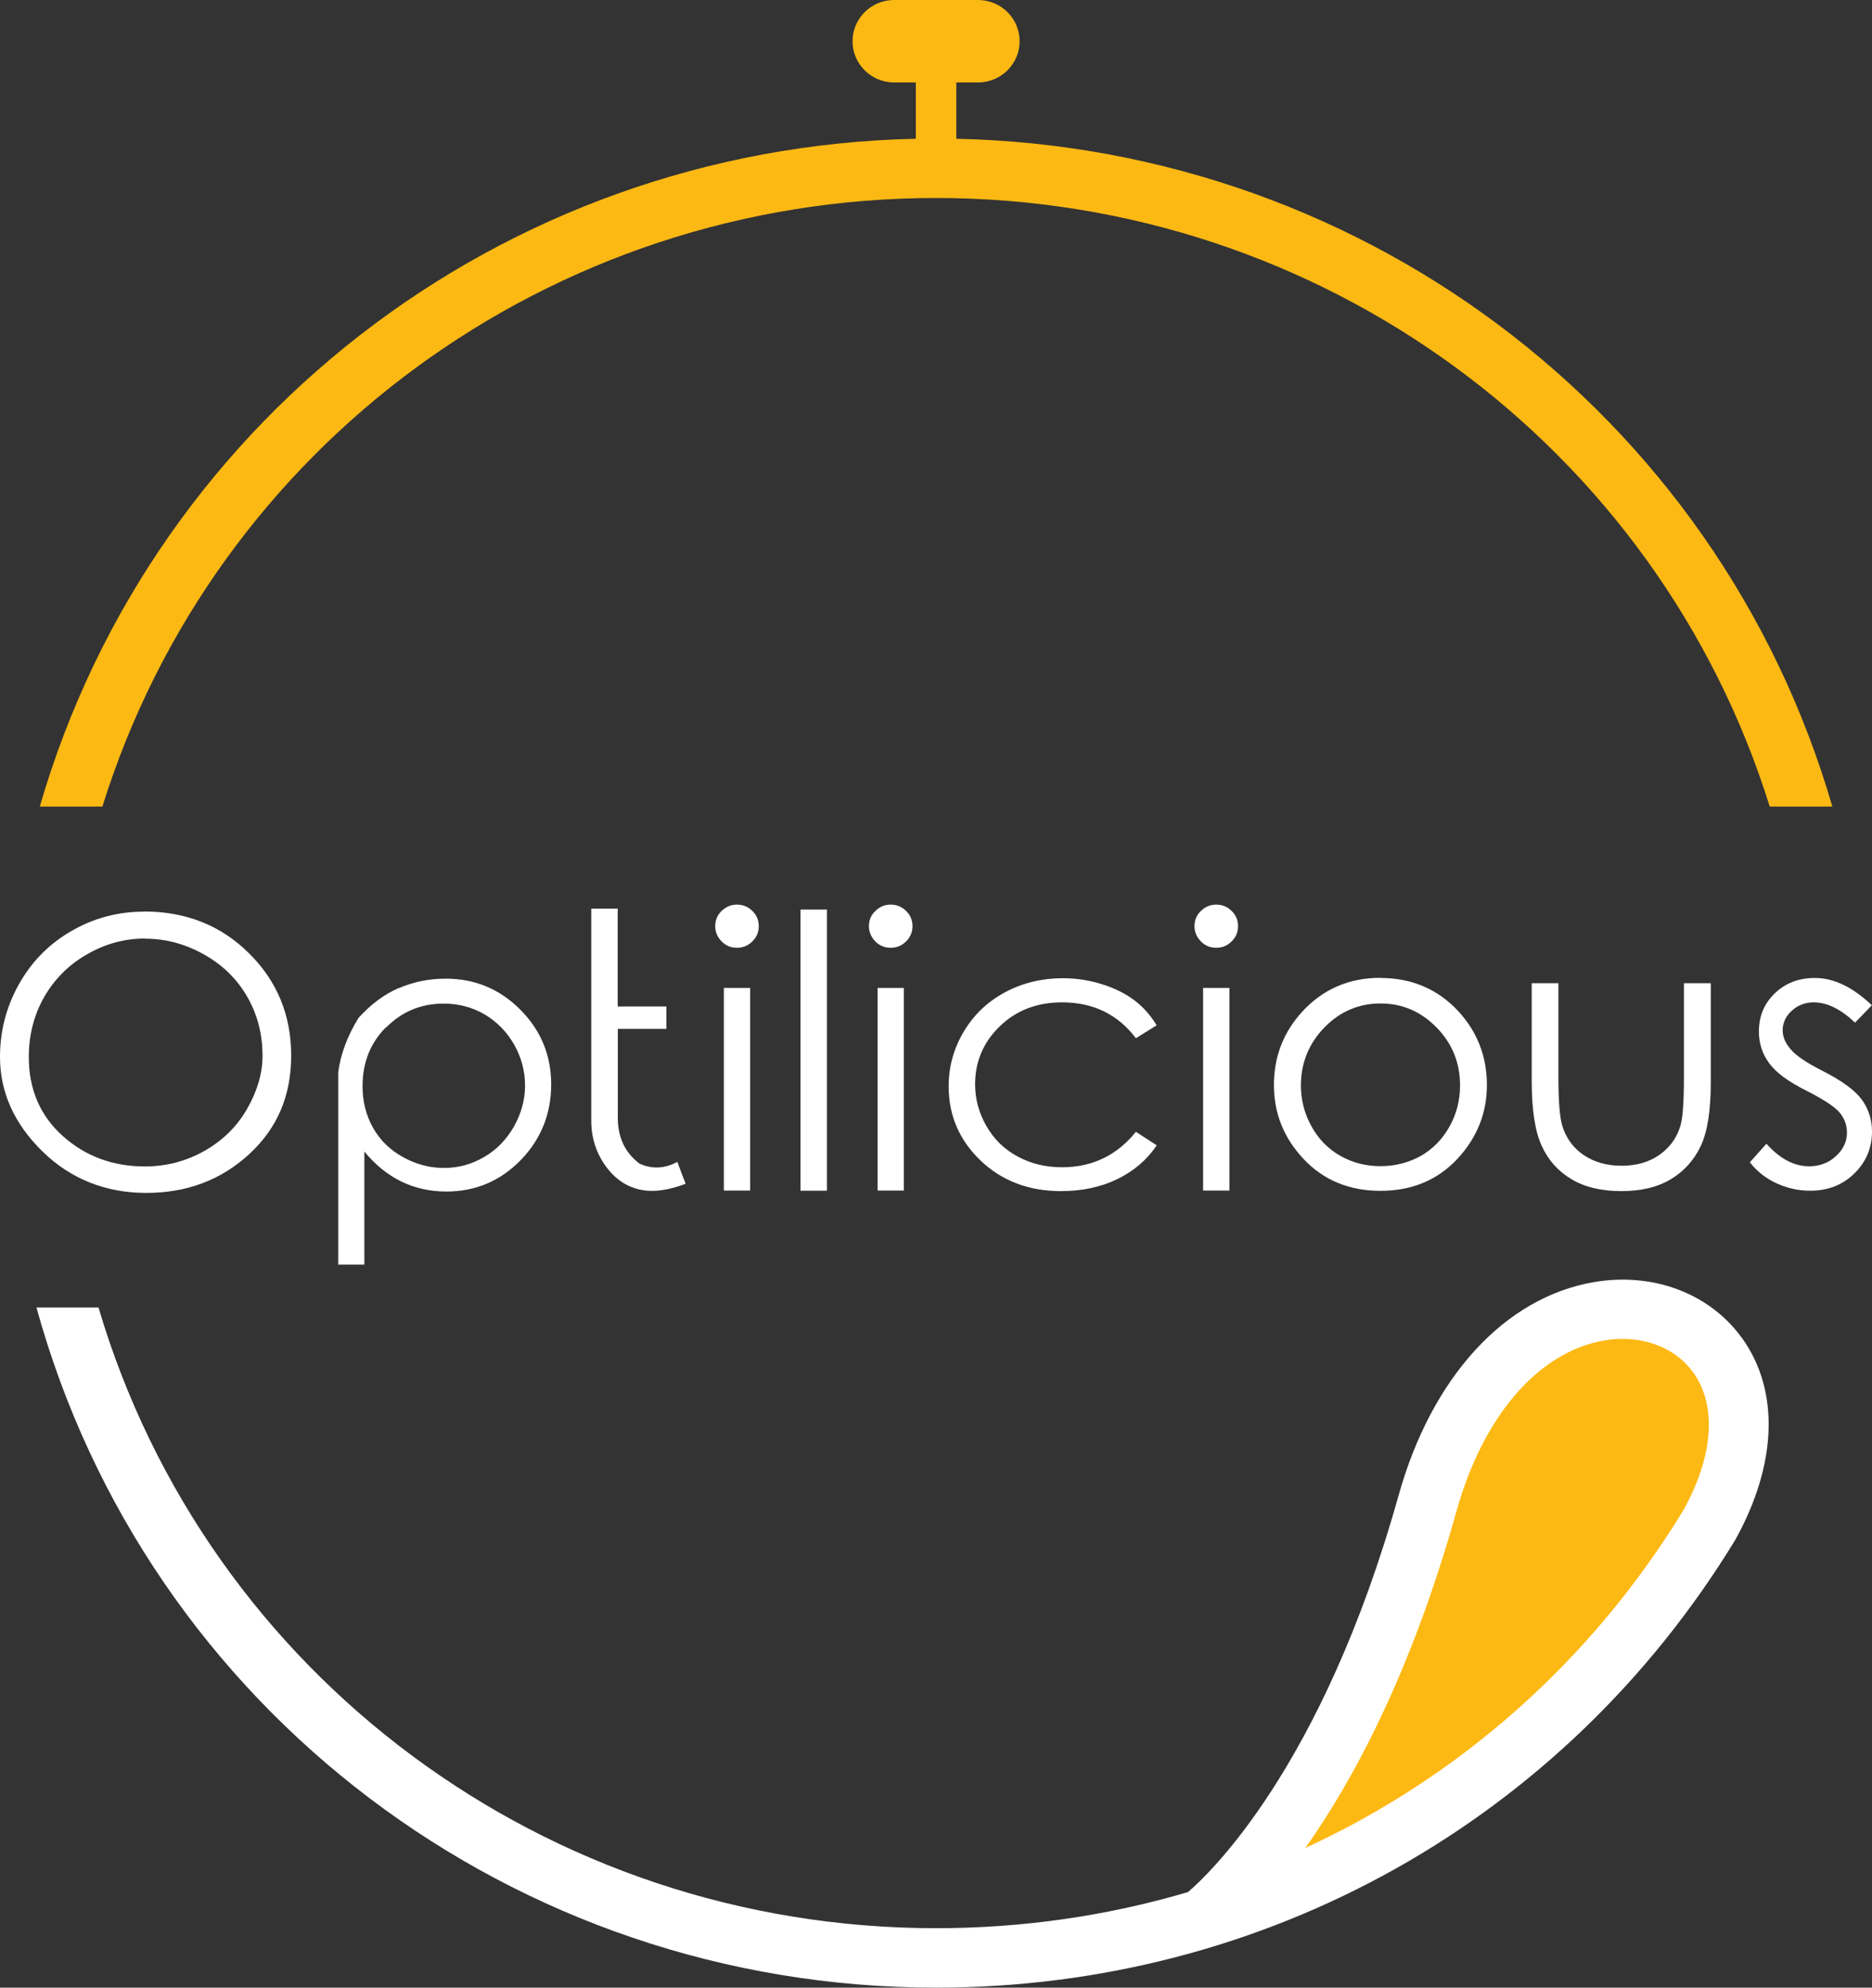
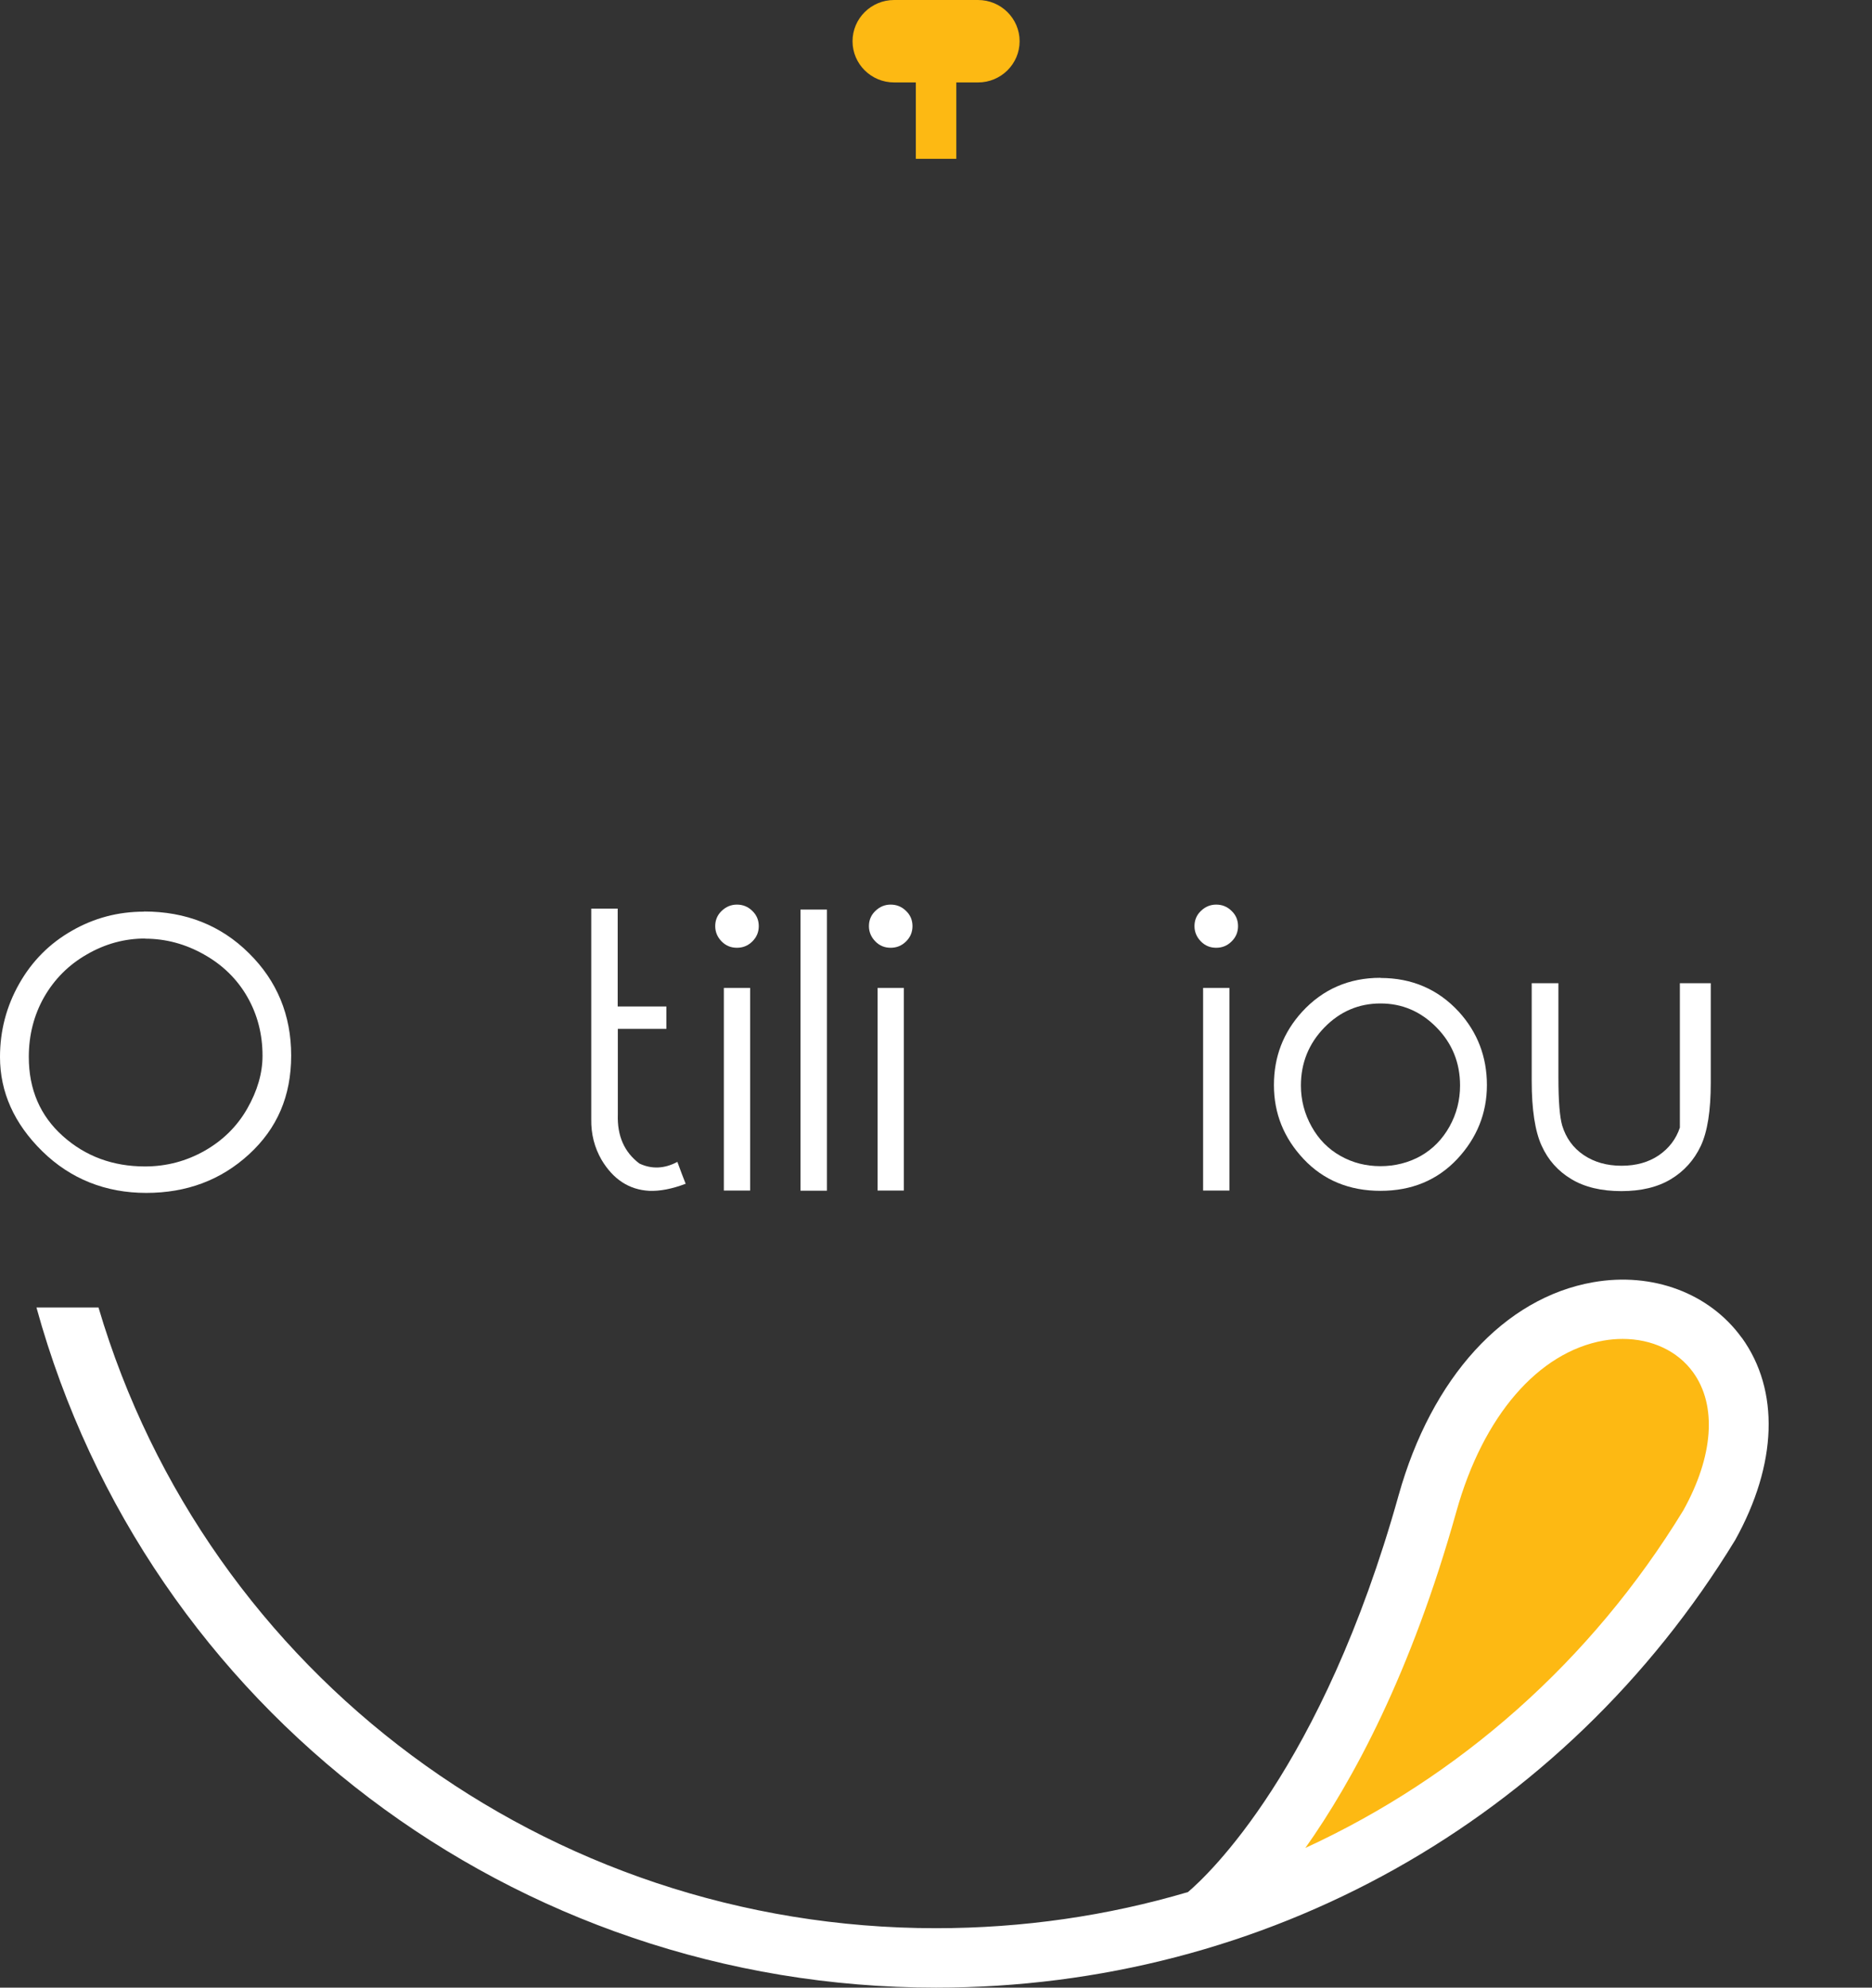
<svg xmlns="http://www.w3.org/2000/svg" width="114" height="121" viewBox="0 0 114 121" fill="none">
  <rect x="0" y="0" width="114" height="121" fill="#333333" stroke="none" />
  <path d="M76.901 114.26C76.901 114.26 86.424 99.874 88.169 90.28C89.914 80.686 99.572 78.806 103.486 81.509C107.4 84.212 104.435 96.248 96.505 102.929C88.567 109.61 76.909 114.252 76.909 114.252L76.901 114.26Z" fill="#FDB913" />
  <path d="M8.769 55.489C11.31 55.489 13.445 56.328 15.156 58.024C16.868 59.711 17.732 61.793 17.732 64.26C17.732 66.728 16.876 68.7 15.165 70.27C13.454 71.84 11.37 72.62 8.904 72.62C6.439 72.62 4.295 71.772 2.575 70.085C0.856 68.398 0 66.476 0 64.344C0 62.749 0.39 61.264 1.169 59.887C1.949 58.511 3.016 57.436 4.372 56.664C5.727 55.884 7.193 55.498 8.769 55.498V55.489ZM8.836 57.134C7.591 57.134 6.413 57.453 5.295 58.099C4.177 58.737 3.313 59.61 2.686 60.701C2.067 61.793 1.754 63.01 1.754 64.344C1.754 66.325 2.448 67.928 3.829 69.162C5.21 70.396 6.879 71.009 8.828 71.009C10.133 71.009 11.336 70.69 12.454 70.06C13.564 69.431 14.436 68.575 15.055 67.492C15.673 66.409 15.987 65.335 15.987 64.269C15.987 62.951 15.673 61.751 15.055 60.676C14.436 59.602 13.564 58.746 12.428 58.108C11.302 57.47 10.099 57.143 8.828 57.143L8.836 57.134Z" fill="white" />
-   <path d="M24.289 60.156C25.179 59.77 26.128 59.577 27.145 59.577C28.915 59.577 30.432 60.206 31.686 61.465C32.939 62.724 33.566 64.243 33.566 66.023C33.566 67.802 32.939 69.372 31.694 70.639C30.449 71.907 28.941 72.536 27.187 72.536C26.196 72.536 25.281 72.335 24.45 71.932C23.62 71.529 22.866 70.925 22.188 70.102V76.985H20.596C20.596 76.985 20.596 73.099 20.596 65.293C20.731 64.21 21.138 63.102 21.824 61.977C22.57 61.146 23.391 60.534 24.281 60.148L24.289 60.156ZM23.51 62.531C22.553 63.488 22.078 64.688 22.078 66.124C22.078 67.055 22.29 67.895 22.714 68.65C23.137 69.406 23.747 70.001 24.535 70.438C25.323 70.874 26.153 71.101 27.034 71.101C27.915 71.101 28.712 70.883 29.474 70.438C30.237 70.001 30.838 69.38 31.296 68.583C31.745 67.785 31.974 66.946 31.974 66.082C31.974 65.217 31.753 64.361 31.304 63.58C30.855 62.8 30.254 62.196 29.508 61.751C28.754 61.314 27.924 61.096 27.026 61.096C25.645 61.096 24.484 61.574 23.527 62.54L23.51 62.531Z" fill="white" />
  <path d="M41.767 72.058C40.937 72.377 40.191 72.519 39.539 72.494C38.311 72.427 37.345 71.798 36.633 70.606C36.201 69.859 35.989 69.028 36.006 68.13V55.313H37.616V61.272H40.581V62.632H37.624V67.853C37.582 69.145 38.014 70.136 38.938 70.832C39.691 71.185 40.462 71.151 41.25 70.732C41.454 71.294 41.623 71.73 41.75 72.049L41.767 72.058Z" fill="white" />
  <path d="M44.877 55.069C45.241 55.069 45.554 55.195 45.817 55.456C46.08 55.707 46.207 56.018 46.207 56.379C46.207 56.74 46.08 57.05 45.817 57.31C45.554 57.571 45.241 57.697 44.877 57.697C44.512 57.697 44.199 57.571 43.944 57.31C43.69 57.05 43.555 56.74 43.555 56.379C43.555 56.018 43.682 55.707 43.944 55.456C44.207 55.204 44.512 55.069 44.877 55.069ZM44.08 60.139H45.681V72.478H44.08V60.139Z" fill="white" />
  <path d="M48.748 55.372H50.358V72.486H48.748V55.372Z" fill="white" />
  <path d="M54.238 55.069C54.602 55.069 54.916 55.195 55.178 55.456C55.441 55.707 55.568 56.018 55.568 56.379C55.568 56.74 55.441 57.05 55.178 57.31C54.916 57.571 54.602 57.697 54.238 57.697C53.874 57.697 53.56 57.571 53.306 57.31C53.052 57.05 52.916 56.74 52.916 56.379C52.916 56.018 53.044 55.707 53.306 55.456C53.569 55.204 53.874 55.069 54.238 55.069ZM53.442 60.139H55.043V72.478H53.442V60.139Z" fill="white" />
-   <path d="M70.445 62.414L69.174 63.203C68.073 61.751 66.573 61.02 64.676 61.02C63.151 61.02 61.888 61.507 60.889 62.472C59.889 63.438 59.381 64.621 59.381 66.006C59.381 66.904 59.609 67.752 60.075 68.558C60.533 69.355 61.168 69.976 61.973 70.404C62.778 70.841 63.676 71.059 64.676 71.059C66.514 71.059 68.014 70.337 69.174 68.902L70.445 69.724C69.844 70.606 69.047 71.294 68.039 71.781C67.039 72.268 65.887 72.511 64.608 72.511C62.651 72.511 61.016 71.89 59.72 70.656C58.423 69.414 57.771 67.911 57.771 66.14C57.771 64.94 58.076 63.832 58.686 62.808C59.296 61.784 60.126 60.987 61.185 60.416C62.244 59.845 63.43 59.551 64.743 59.551C65.557 59.551 66.353 59.677 67.124 59.921C67.895 60.164 68.547 60.492 69.081 60.895C69.615 61.297 70.072 61.809 70.445 62.431V62.414Z" fill="white" />
  <path d="M74.063 55.069C74.427 55.069 74.74 55.195 75.003 55.456C75.266 55.707 75.393 56.018 75.393 56.379C75.393 56.74 75.266 57.05 75.003 57.31C74.74 57.571 74.427 57.697 74.063 57.697C73.698 57.697 73.385 57.571 73.131 57.31C72.877 57.05 72.741 56.74 72.741 56.379C72.741 56.018 72.868 55.707 73.131 55.456C73.393 55.204 73.698 55.069 74.063 55.069ZM73.266 60.139H74.868V72.478H73.266V60.139Z" fill="white" />
  <path d="M84.068 59.535C85.983 59.535 87.576 60.223 88.838 61.591C89.982 62.85 90.549 64.344 90.549 66.056C90.549 67.769 89.939 69.28 88.736 70.564C87.525 71.848 85.966 72.494 84.068 72.494C82.171 72.494 80.603 71.848 79.392 70.564C78.18 69.28 77.579 67.777 77.579 66.056C77.579 64.336 78.146 62.859 79.29 61.6C80.552 60.223 82.145 59.526 84.06 59.526L84.068 59.535ZM84.068 61.087C82.747 61.087 81.603 61.574 80.654 62.548C79.705 63.522 79.222 64.705 79.222 66.082C79.222 66.971 79.442 67.811 79.874 68.583C80.307 69.364 80.9 69.959 81.637 70.371C82.382 70.79 83.187 70.992 84.068 70.992C84.949 70.992 85.78 70.782 86.517 70.371C87.254 69.951 87.838 69.355 88.27 68.583C88.702 67.811 88.914 66.971 88.914 66.082C88.914 64.705 88.44 63.522 87.482 62.548C86.525 61.574 85.39 61.087 84.068 61.087Z" fill="white" />
-   <path d="M93.294 59.854H94.904V65.612C94.904 67.022 94.98 67.987 95.133 68.516C95.362 69.271 95.793 69.876 96.437 70.312C97.081 70.748 97.852 70.967 98.75 70.967C99.648 70.967 100.402 70.748 101.021 70.329C101.639 69.901 102.071 69.338 102.3 68.642C102.47 68.172 102.546 67.164 102.546 65.612V59.854H104.181V65.922C104.181 67.626 103.978 68.902 103.571 69.766C103.164 70.623 102.563 71.294 101.758 71.781C100.953 72.268 99.945 72.511 98.733 72.511C97.522 72.511 96.497 72.268 95.692 71.781C94.879 71.294 94.277 70.623 93.879 69.741C93.481 68.868 93.277 67.55 93.277 65.796V59.854H93.294Z" fill="white" />
-   <path d="M113.992 61.197L112.966 62.254C112.102 61.432 111.264 61.02 110.459 61.02C109.933 61.02 109.493 61.188 109.12 61.524C108.747 61.86 108.561 62.263 108.561 62.724C108.561 63.11 108.713 63.488 109.027 63.849C109.332 64.235 109.967 64.672 110.942 65.167C112.136 65.771 112.949 66.359 113.373 66.929C113.788 67.508 114 68.155 114 68.877C114 69.884 113.644 70.732 112.924 71.437C112.204 72.142 111.314 72.486 110.238 72.486C109.518 72.486 108.832 72.335 108.18 72.033C107.527 71.73 106.985 71.302 106.562 70.757L107.57 69.624C108.383 70.539 109.256 71 110.171 71C110.806 71 111.348 70.799 111.797 70.388C112.246 69.976 112.475 69.498 112.475 68.952C112.475 68.499 112.323 68.088 112.034 67.735C111.738 67.383 111.069 66.938 110.027 66.409C108.9 65.847 108.137 65.284 107.731 64.713C107.324 64.159 107.112 63.522 107.112 62.8C107.112 61.86 107.434 61.087 108.086 60.466C108.73 59.845 109.544 59.535 110.526 59.535C111.67 59.535 112.822 60.089 113.992 61.197Z" fill="white" />
-   <path d="M6.235 49.102C13.081 27.144 33.541 12.053 57 12.053C80.459 12.053 100.919 27.144 107.773 49.102H111.585C104.604 25.055 82.459 8.435 57 8.435C31.541 8.435 9.395 25.055 2.423 49.102H6.235Z" fill="#FDB913" />
+   <path d="M93.294 59.854H94.904V65.612C94.904 67.022 94.98 67.987 95.133 68.516C95.362 69.271 95.793 69.876 96.437 70.312C97.081 70.748 97.852 70.967 98.75 70.967C99.648 70.967 100.402 70.748 101.021 70.329C101.639 69.901 102.071 69.338 102.3 68.642V59.854H104.181V65.922C104.181 67.626 103.978 68.902 103.571 69.766C103.164 70.623 102.563 71.294 101.758 71.781C100.953 72.268 99.945 72.511 98.733 72.511C97.522 72.511 96.497 72.268 95.692 71.781C94.879 71.294 94.277 70.623 93.879 69.741C93.481 68.868 93.277 67.55 93.277 65.796V59.854H93.294Z" fill="white" />
  <path d="M106.07 81.442C104.105 78.722 100.631 77.421 97.014 78.059C91.608 79.008 87.177 83.859 85.17 91.035C80.501 107.713 73.52 114.185 72.343 115.183C67.455 116.627 62.295 117.382 57 117.382C33.278 117.382 12.615 101.955 5.998 79.595H2.22C8.955 104.037 31.296 121 57 121C77.062 121 95.243 110.836 105.672 93.746C108.239 89.122 108.383 84.64 106.07 81.433V81.442ZM102.512 91.942C96.903 101.124 88.88 108.175 79.493 112.497C82.374 108.427 85.924 101.897 88.694 92.001C90.321 86.192 93.676 82.315 97.657 81.609C98.047 81.542 98.437 81.509 98.818 81.509C100.589 81.509 102.165 82.239 103.105 83.54C104.571 85.563 104.342 88.652 102.512 91.942Z" fill="white" />
  <path d="M58.237 4.893H55.772V9.669H58.237V4.893Z" fill="#FDB913" />
  <path d="M59.559 5.019H54.45C53.052 5.019 51.917 3.895 51.917 2.51C51.917 1.125 53.052 0 54.45 0H59.559C60.956 0 62.092 1.125 62.092 2.51C62.092 3.895 60.956 5.019 59.559 5.019Z" fill="#FDB913" />
</svg>